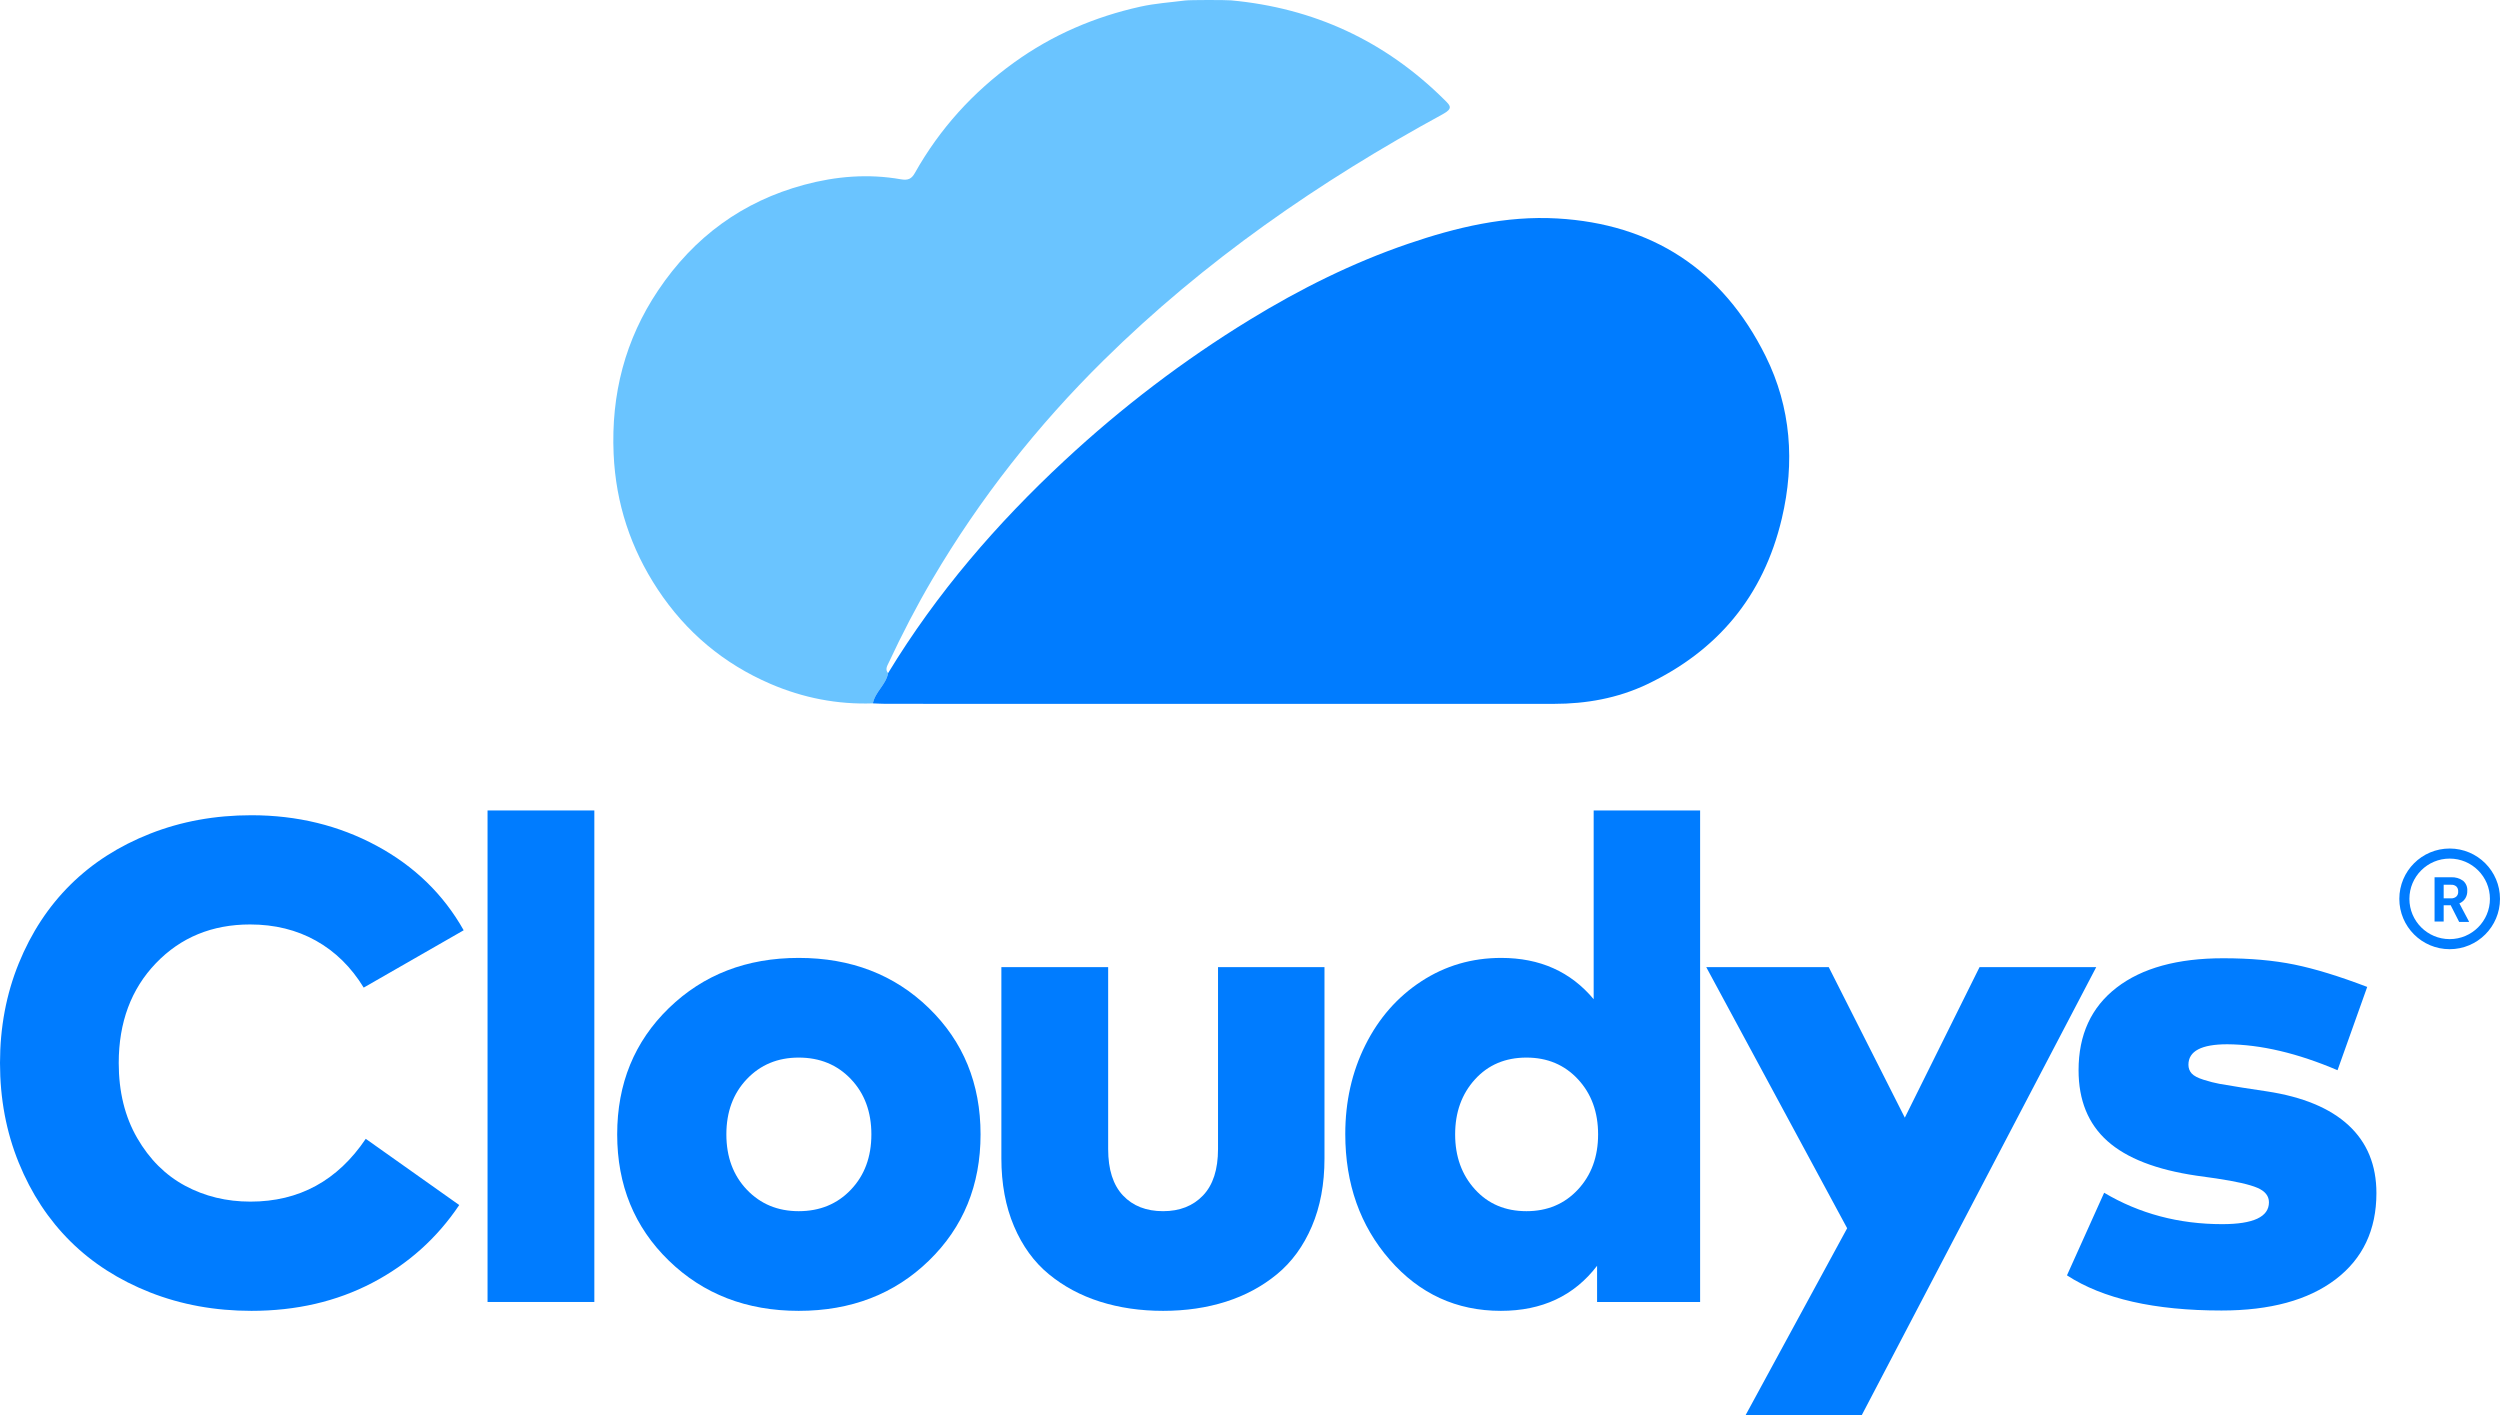
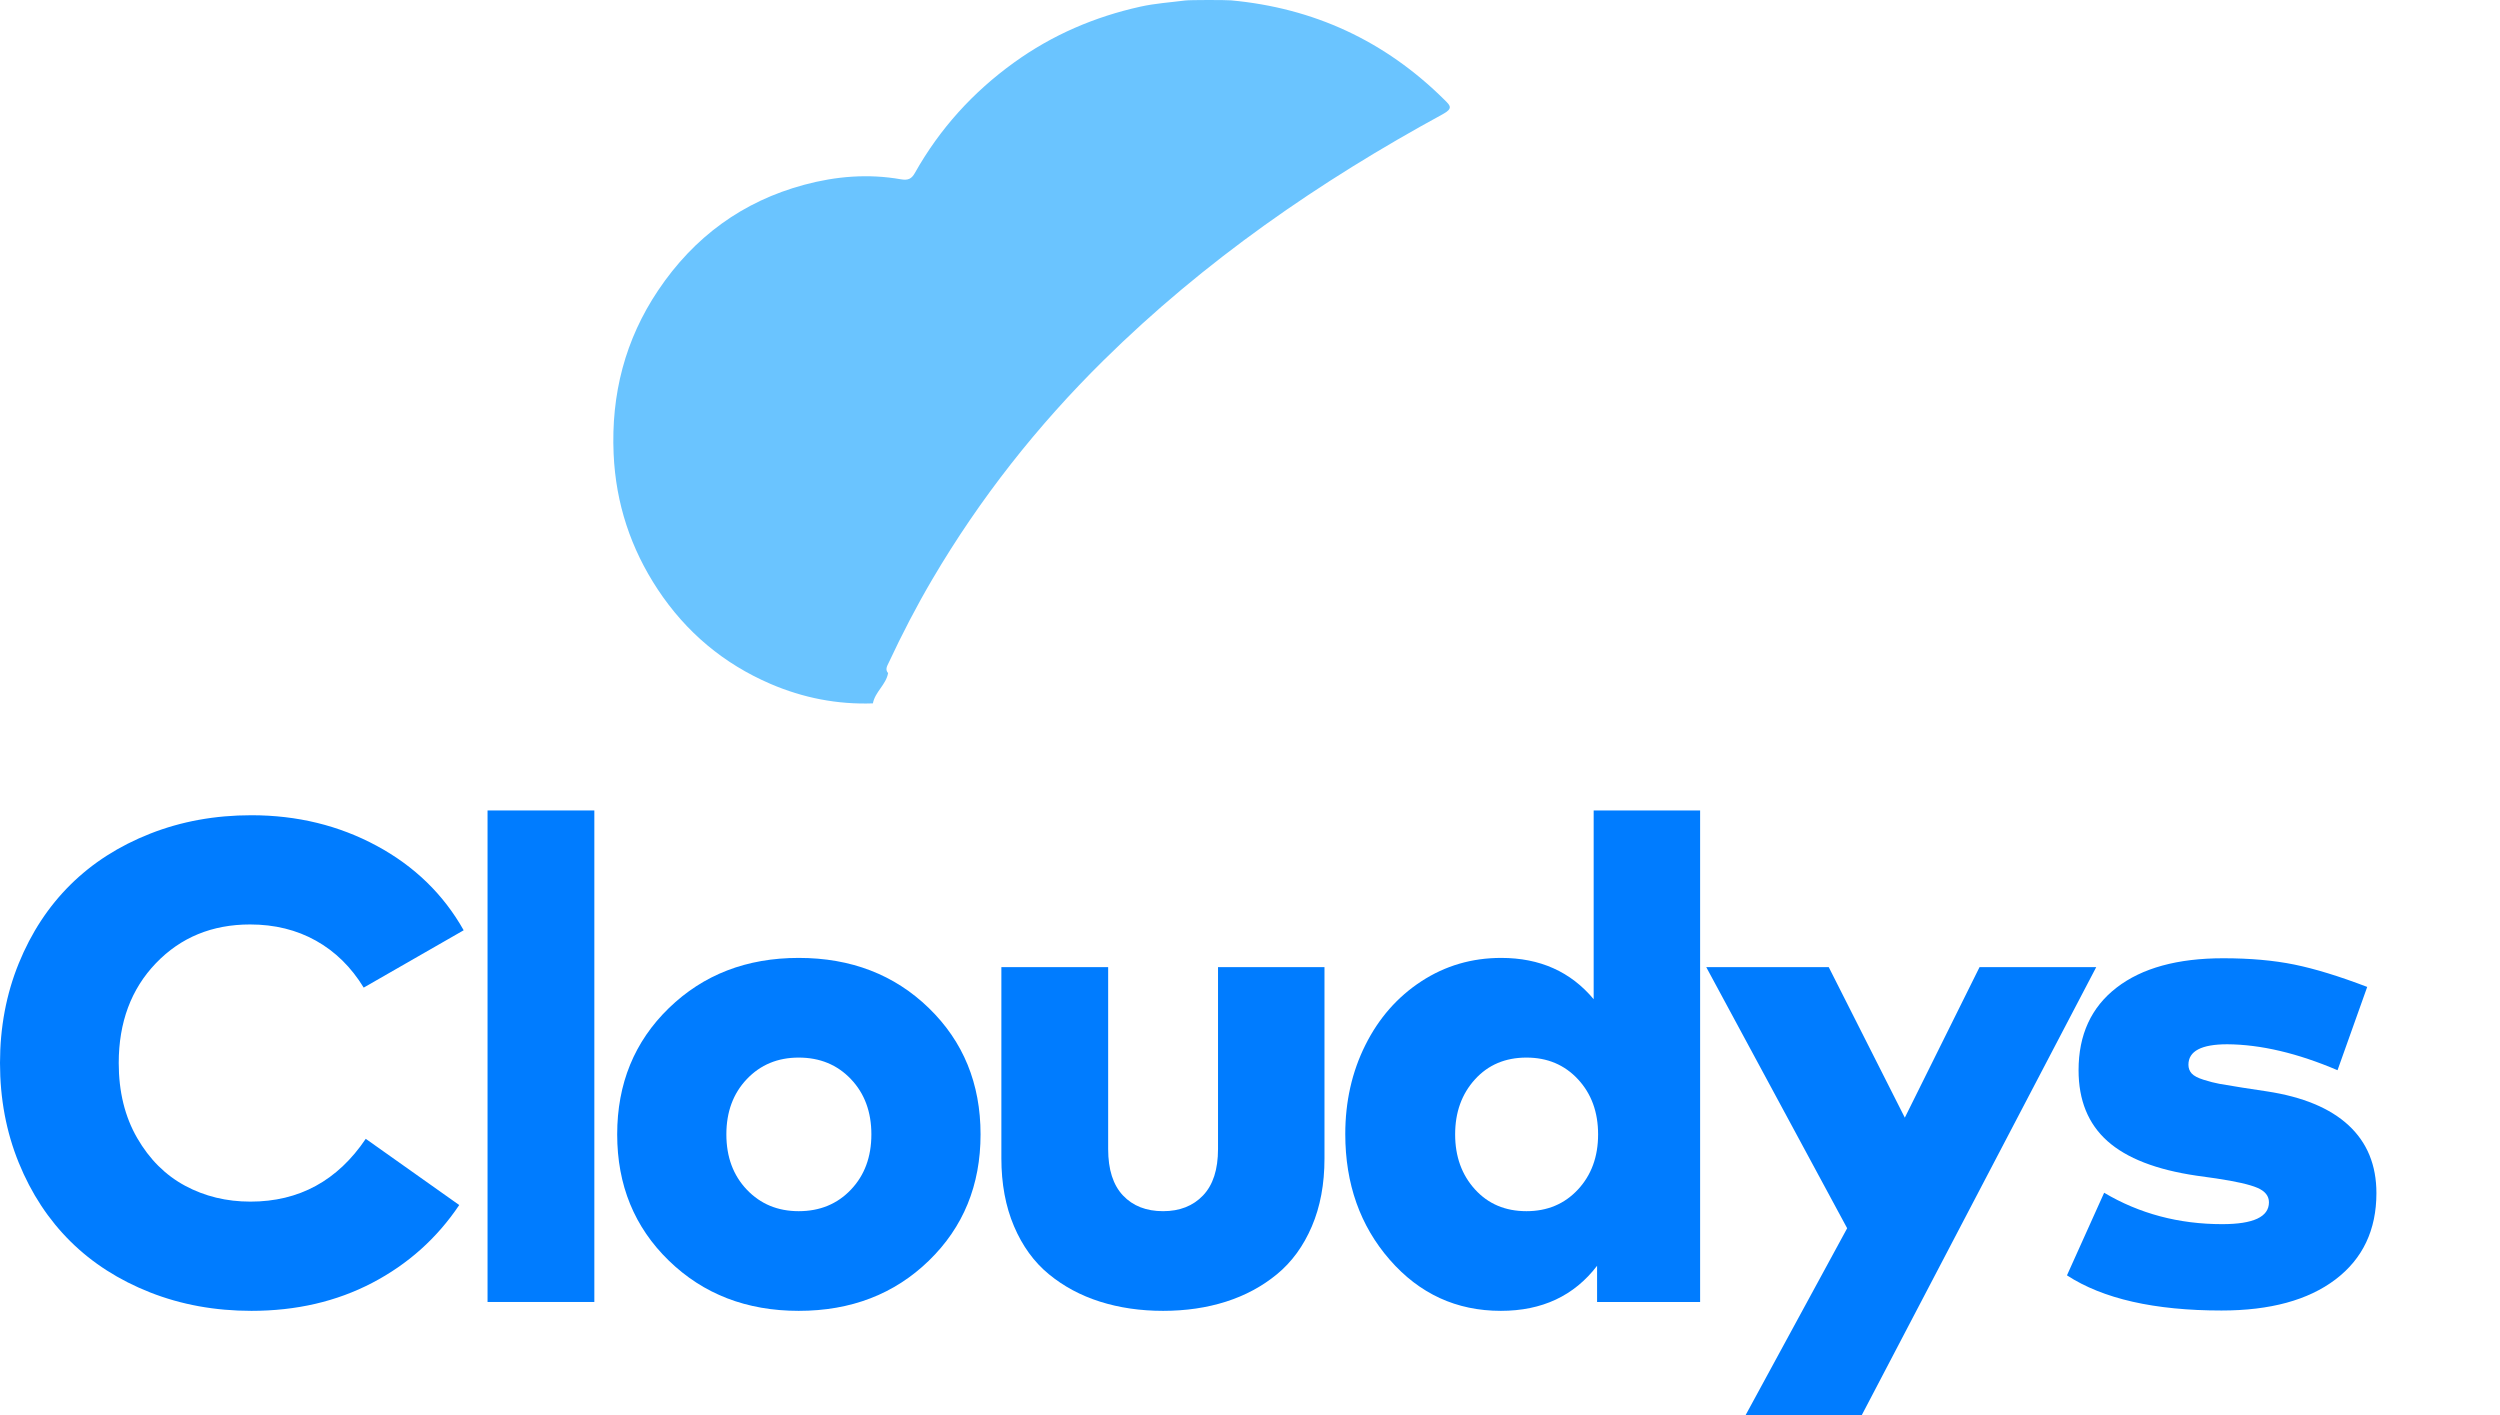
<svg xmlns="http://www.w3.org/2000/svg" id="cloudys-square.fw-Page%201" viewBox="0 0 1712 969" style="background-color:#ffffff00" xml:space="preserve" x="0px" y="0px" width="1712px" height="969px">
  <g id="Layer%201">
    <path d="M 608.17 460.949 C 606.722 468.935 599.289 473.706 597.75 481.675 C 573.413 482.523 549.995 477.951 527.573 468.3 C 495.756 454.597 469.825 433.037 450.384 403.572 C 431.991 375.678 421.705 344.871 420.21 310.851 C 418.413 269.921 428.117 232.504 450.683 198.866 C 475.366 162.061 508.745 137.856 550.68 126.545 C 572.487 120.665 594.642 118.853 616.917 122.78 C 621.838 123.654 624.236 122.486 626.493 118.484 C 643.621 88.001 666.451 62.996 694.366 42.857 C 720.691 23.854 749.683 11.483 781.001 4.541 C 791.101 2.305 801.327 1.65 811.491 0.344 C 815.084 -0.114 839.428 -0.081 843.003 0.245 C 899.367 5.447 948.29 27.766 989.241 68.428 C 993.114 72.272 995.297 74.224 988.058 78.168 C 903.707 124.112 824.915 178.475 755.698 246.786 C 710.398 291.481 671.043 341.31 638.467 396.696 C 627.595 415.168 617.722 434.276 608.606 453.778 C 607.56 456.017 605.94 458.417 608.17 460.949 Z" fill="#6ac4ff" />
-     <path d="M 608.17 460.949 C 606.722 468.935 599.289 473.706 597.75 481.675 C 600.746 481.772 603.758 481.984 606.762 481.984 L 1064.177 482 C 1086.188 482 1107.656 478.179 1127.628 468.739 C 1175.608 446.005 1207.531 408.782 1220.2 355.03 C 1229.243 316.666 1226.53 279.027 1209.127 243.938 C 1179.489 184.191 1130.938 153.331 1066.503 149.606 C 1031.287 147.573 997.302 155.635 964.188 166.977 C 926.193 179.977 890.235 197.919 855.8 218.997 C 810.501 246.722 768.302 278.864 729.114 315.277 C 682.695 358.428 641.463 406.137 608.17 460.949 Z" fill="#007cff" />
    <path d="M 172.191 558.274 C 203.499 558.274 232.079 565.253 257.938 579.196 C 283.797 593.14 303.657 612.428 317.523 637.045 L 249.065 676.314 C 240.495 662.29 229.594 651.582 216.354 644.176 C 203.115 636.775 188.086 633.072 171.262 633.072 C 145.245 633.072 123.752 641.915 106.771 659.602 C 89.791 677.288 81.306 700.081 81.306 727.974 C 81.306 747.611 85.509 764.71 93.92 779.281 C 102.332 793.85 113.273 804.757 126.75 812.005 C 140.219 819.253 155.132 822.871 171.493 822.871 C 204.823 822.871 231.15 808.539 250.468 779.862 L 314.485 825.21 C 299.217 847.964 279.357 865.729 254.9 878.506 C 230.445 891.284 202.875 897.669 172.191 897.669 C 147.267 897.669 124.141 893.459 102.799 885.05 C 81.459 876.635 63.273 864.984 48.242 850.106 C 33.21 835.226 21.408 817.263 12.845 796.228 C 4.282 775.194 0 752.442 0 727.974 C 0 703.508 4.282 680.754 12.845 659.72 C 21.408 638.685 33.21 620.724 48.242 605.844 C 63.273 590.964 81.459 579.315 102.799 570.9 C 124.141 562.484 147.267 558.274 172.191 558.274 Z" fill="#007cff" />
    <path d="M 407.004 555 L 407.004 891.594 L 333.871 891.594 L 333.871 555 L 407.004 555 Z" fill="#007cff" />
    <path d="M 546.949 655.978 C 582.774 655.978 612.487 667.436 636.088 690.341 C 659.683 713.248 671.484 742.077 671.484 776.83 C 671.484 811.581 659.683 840.406 636.088 863.311 C 612.487 886.217 582.774 897.669 546.949 897.669 C 511.276 897.669 481.642 886.217 458.048 863.311 C 434.447 840.406 422.649 811.581 422.649 776.83 C 422.649 742.077 434.447 713.248 458.048 690.341 C 481.642 667.436 511.276 655.978 546.949 655.978 ZM 546.949 724.233 C 532.617 724.233 520.78 729.142 511.432 738.96 C 502.087 748.778 497.416 761.403 497.416 776.83 C 497.416 792.255 502.087 804.875 511.432 814.693 C 520.78 824.511 532.617 829.415 546.949 829.415 C 561.434 829.415 573.349 824.511 582.695 814.693 C 592.042 804.875 596.718 792.255 596.718 776.83 C 596.718 761.403 592.042 748.778 582.695 738.96 C 573.349 729.142 561.434 724.233 546.949 724.233 Z" fill="#007cff" />
    <path d="M 907.003 662.29 L 907.003 793.423 C 907.003 810.877 904.118 826.343 898.354 839.82 C 892.591 853.301 884.648 864.207 874.523 872.543 C 864.393 880.885 852.755 887.158 839.592 891.362 C 826.433 895.561 812.06 897.669 796.484 897.669 C 780.906 897.669 766.499 895.561 753.261 891.362 C 740.022 887.158 728.337 880.885 718.214 872.543 C 708.088 864.207 700.145 853.262 694.383 839.701 C 688.618 826.145 685.739 810.64 685.739 793.185 L 685.739 662.29 L 758.867 662.29 L 758.867 786.878 C 758.867 800.901 762.252 811.498 769.029 818.668 C 775.802 825.836 784.957 829.415 796.484 829.415 C 807.852 829.415 816.968 825.836 823.82 818.668 C 830.669 811.498 834.101 800.901 834.101 786.878 L 834.101 662.29 L 907.003 662.29 Z" fill="#007cff" />
    <path d="M 1028.025 655.978 C 1054.504 655.978 1075.607 665.407 1091.343 684.26 L 1091.343 555 L 1164.239 555 L 1164.239 891.594 L 1093.68 891.594 L 1093.68 866.817 C 1077.945 887.389 1055.986 897.669 1027.794 897.669 C 997.416 897.669 972.064 886.025 951.737 862.724 C 931.411 839.43 921.246 810.719 921.246 776.592 C 921.246 754.307 925.838 733.972 935.033 715.587 C 944.222 697.201 956.994 682.665 973.348 671.991 C 989.704 661.315 1007.929 655.978 1028.025 655.978 ZM 1045.315 724.233 C 1030.825 724.233 1019.067 729.22 1010.031 739.191 C 1000.992 749.166 996.481 761.708 996.481 776.824 C 996.481 791.94 1000.992 804.486 1010.031 814.457 C 1019.067 824.433 1030.825 829.415 1045.315 829.415 C 1059.642 829.415 1071.4 824.472 1080.593 814.575 C 1089.783 804.683 1094.379 792.104 1094.379 776.83 C 1094.379 761.556 1089.783 748.975 1080.593 739.078 C 1071.4 729.181 1059.642 724.233 1045.315 724.233 Z" fill="#007cff" />
    <path d="M 1435.498 662.29 L 1355.588 662.29 L 1304.42 765.37 L 1252.319 662.29 L 1168.437 662.29 L 1264.934 841.104 L 1195.432 969 L 1274.981 969 L 1435.498 662.29 Z" fill="#007cff" />
    <path d="M 1621.064 675.845 L 1600.738 732.884 C 1573.324 721.194 1548.168 715.277 1525.273 715.118 C 1507.514 715.118 1498.636 719.797 1498.636 729.142 C 1498.636 731.48 1499.374 733.47 1500.854 735.105 C 1502.331 736.739 1505.058 738.182 1509.029 739.427 C 1513.002 740.679 1516.663 741.614 1520.011 742.235 C 1523.357 742.854 1528.54 743.711 1535.555 744.805 L 1552.377 747.374 C 1576.985 751.117 1595.633 758.866 1608.332 770.629 C 1621.025 782.399 1627.372 797.864 1627.372 817.026 C 1627.372 842.276 1618.027 861.987 1599.334 876.167 C 1580.642 890.348 1554.631 897.438 1521.301 897.438 C 1475.35 897.438 1440.065 889.412 1415.458 873.361 L 1440.924 816.796 C 1465.07 831.134 1492.016 838.298 1521.767 838.298 C 1543.103 838.298 1553.773 833.314 1553.773 823.339 C 1553.773 818.977 1551.127 815.668 1545.83 813.408 C 1540.534 811.147 1531.108 809.006 1517.56 806.977 L 1504.242 805.107 C 1476.669 801.059 1456.304 793.152 1443.143 781.383 C 1429.982 769.621 1423.401 753.456 1423.401 732.884 C 1423.401 708.576 1432.083 689.722 1449.452 676.318 C 1466.816 662.916 1491.153 656.215 1522.466 656.215 C 1540.844 656.215 1557.086 657.658 1571.181 660.538 C 1585.278 663.424 1601.903 668.524 1621.064 675.845 Z" fill="#007cff" />
-     <path d="M 1677.529 581.068 C 1658.492 581.068 1643.058 596.501 1643.058 615.537 C 1643.058 634.575 1658.492 650.007 1677.529 650.007 C 1696.566 650.007 1712 634.575 1712 615.537 C 1712 596.501 1696.566 581.068 1677.529 581.068 L 1677.529 581.068 ZM 1677.529 643.114 C 1662.3 643.114 1649.953 630.767 1649.953 615.537 C 1649.953 600.309 1662.3 587.962 1677.529 587.962 C 1692.759 587.962 1705.106 600.309 1705.106 615.537 C 1705.106 630.767 1692.759 643.114 1677.529 643.114 L 1677.529 643.114 ZM 1678.391 619.915 L 1673.427 619.915 L 1673.427 631.048 L 1667.188 631.048 L 1667.188 600.75 L 1678.426 600.75 C 1681.375 600.57 1684.296 601.409 1686.698 603.128 C 1688.711 604.831 1689.788 607.394 1689.594 610.023 C 1689.661 611.841 1689.194 613.638 1688.25 615.193 C 1687.277 616.73 1685.856 617.933 1684.182 618.639 L 1690.732 631.014 L 1690.732 631.359 L 1684.044 631.359 L 1678.391 620.226 L 1678.391 620.226 L 1678.391 620.226 L 1678.391 620.226 M 1673.427 615.193 L 1678.46 615.193 C 1679.776 615.267 1681.071 614.835 1682.079 613.986 C 1683.002 613.088 1683.471 611.822 1683.355 610.54 C 1683.46 609.271 1683.022 608.019 1682.149 607.093 C 1681.127 606.194 1679.78 605.758 1678.426 605.887 L 1673.427 605.887 L 1673.427 615.193 Z" fill="#007cff" />
  </g>
</svg>